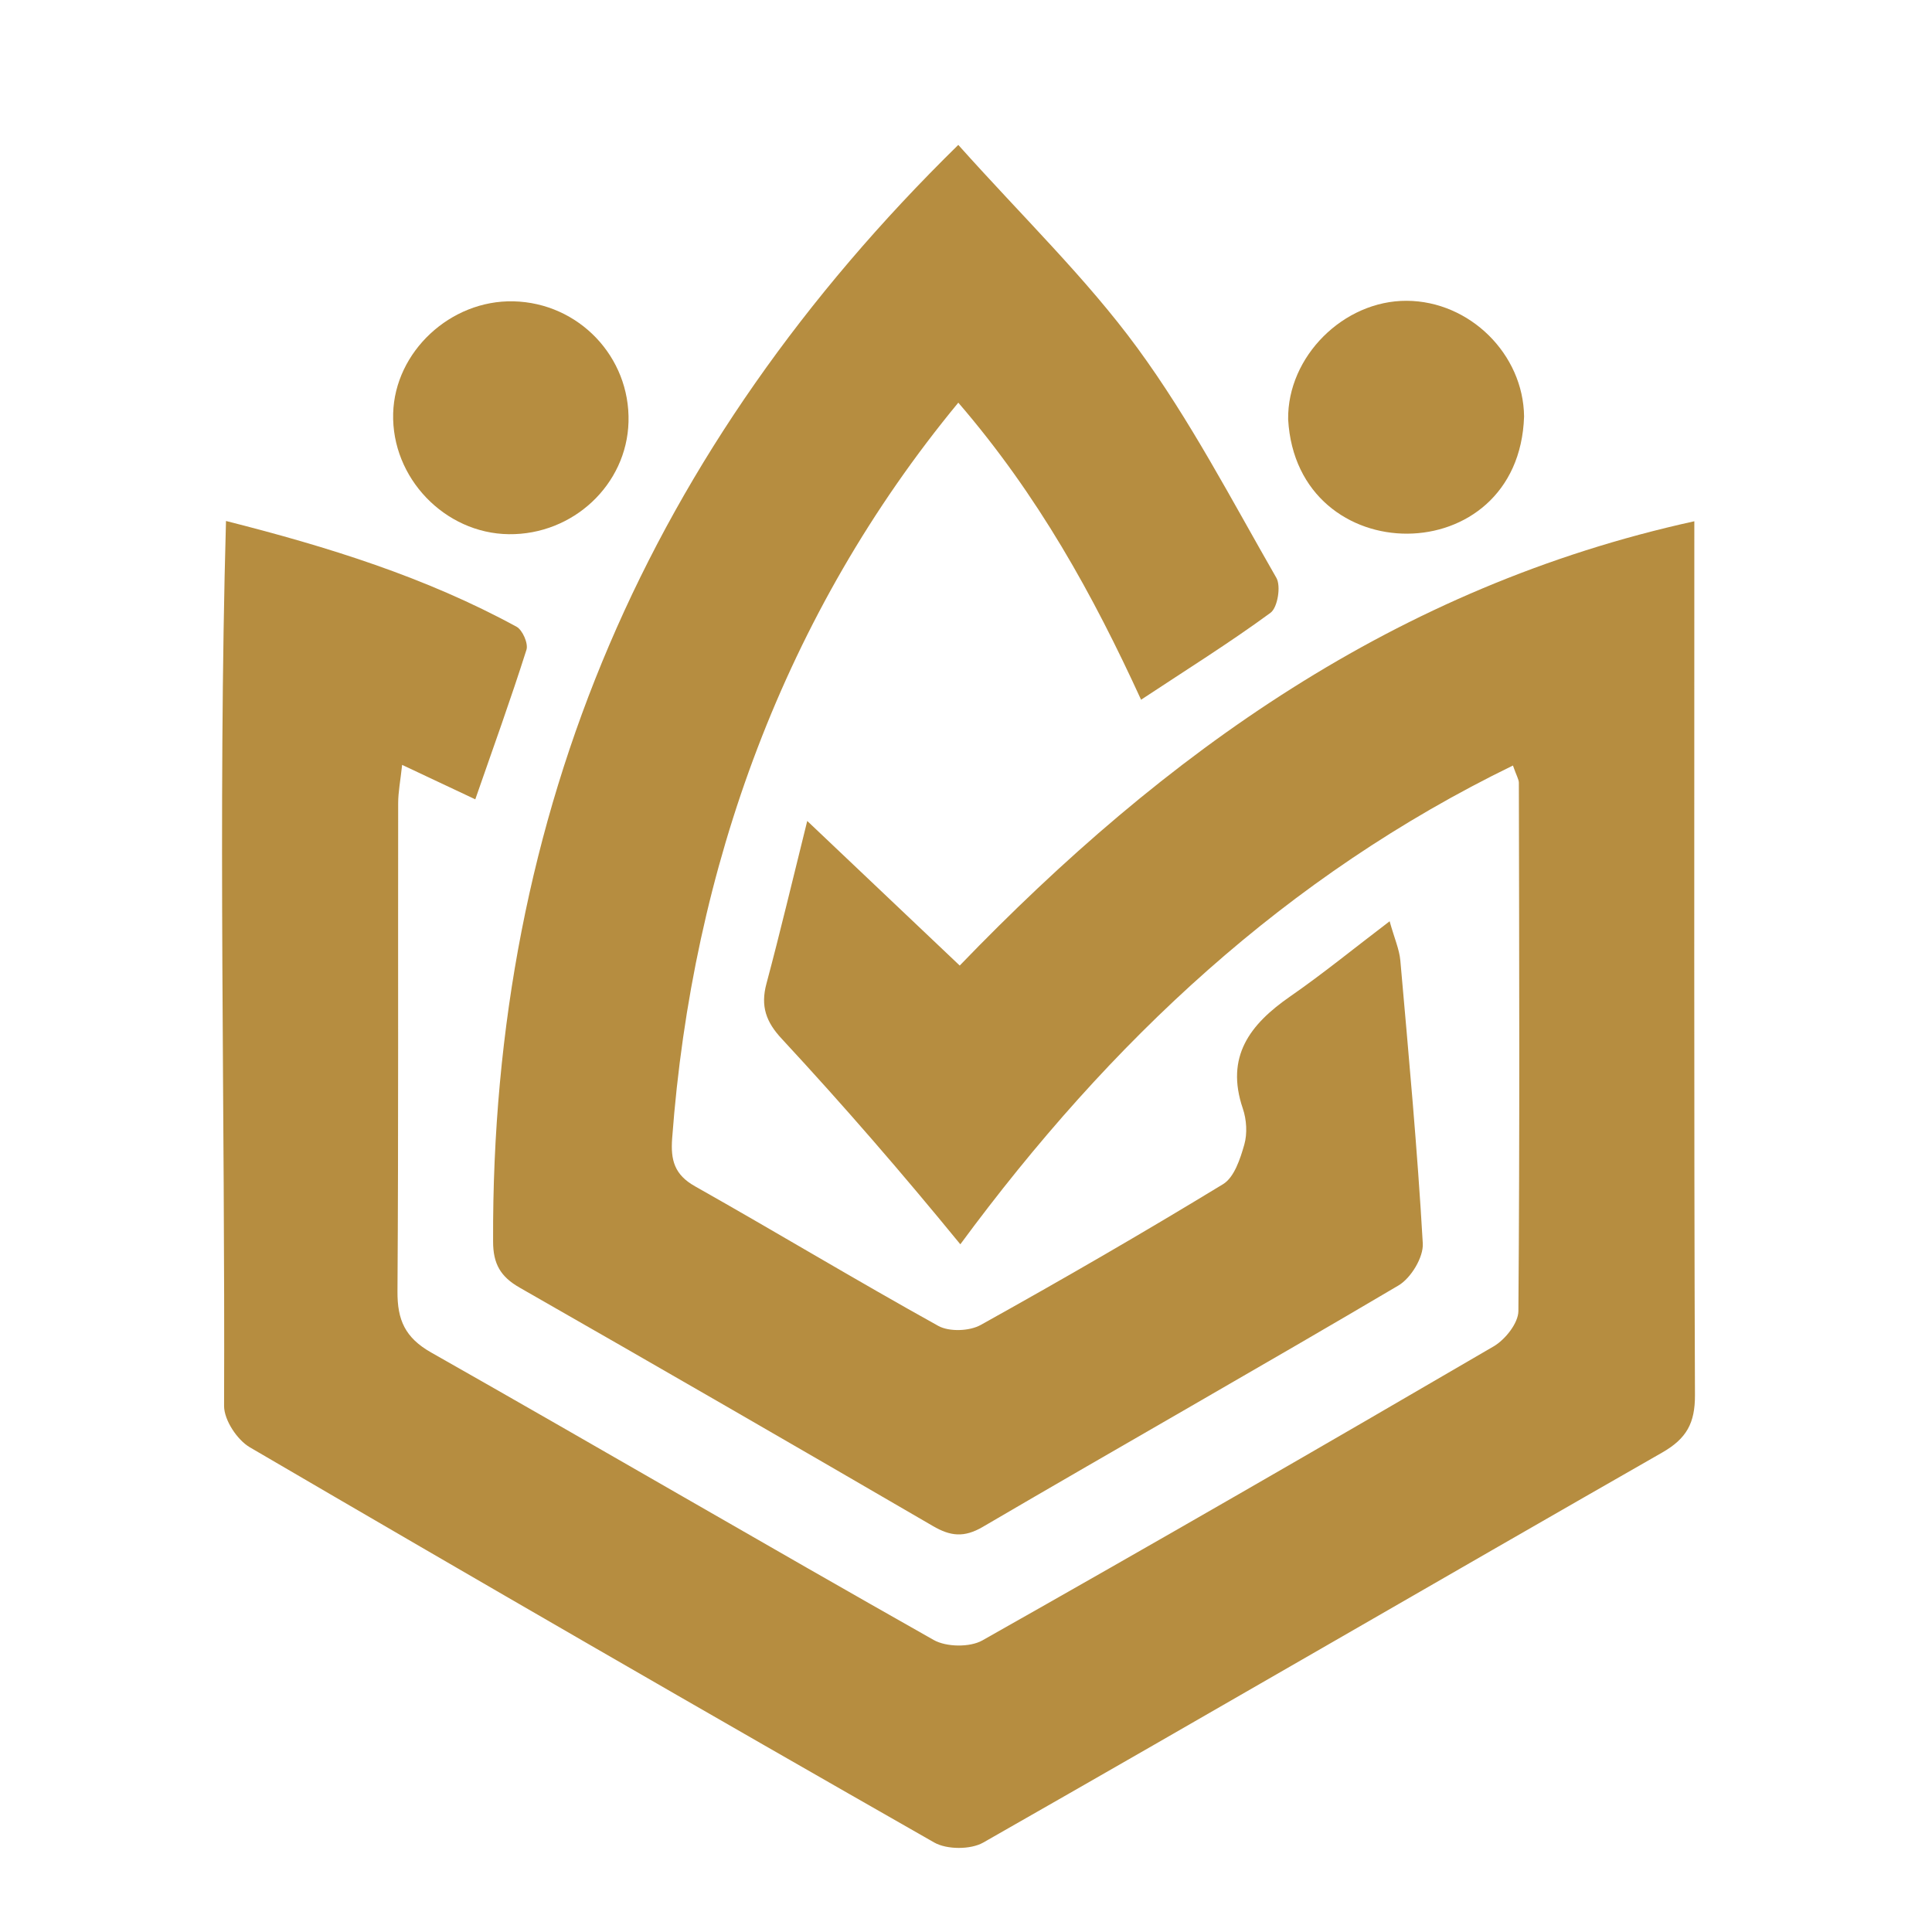
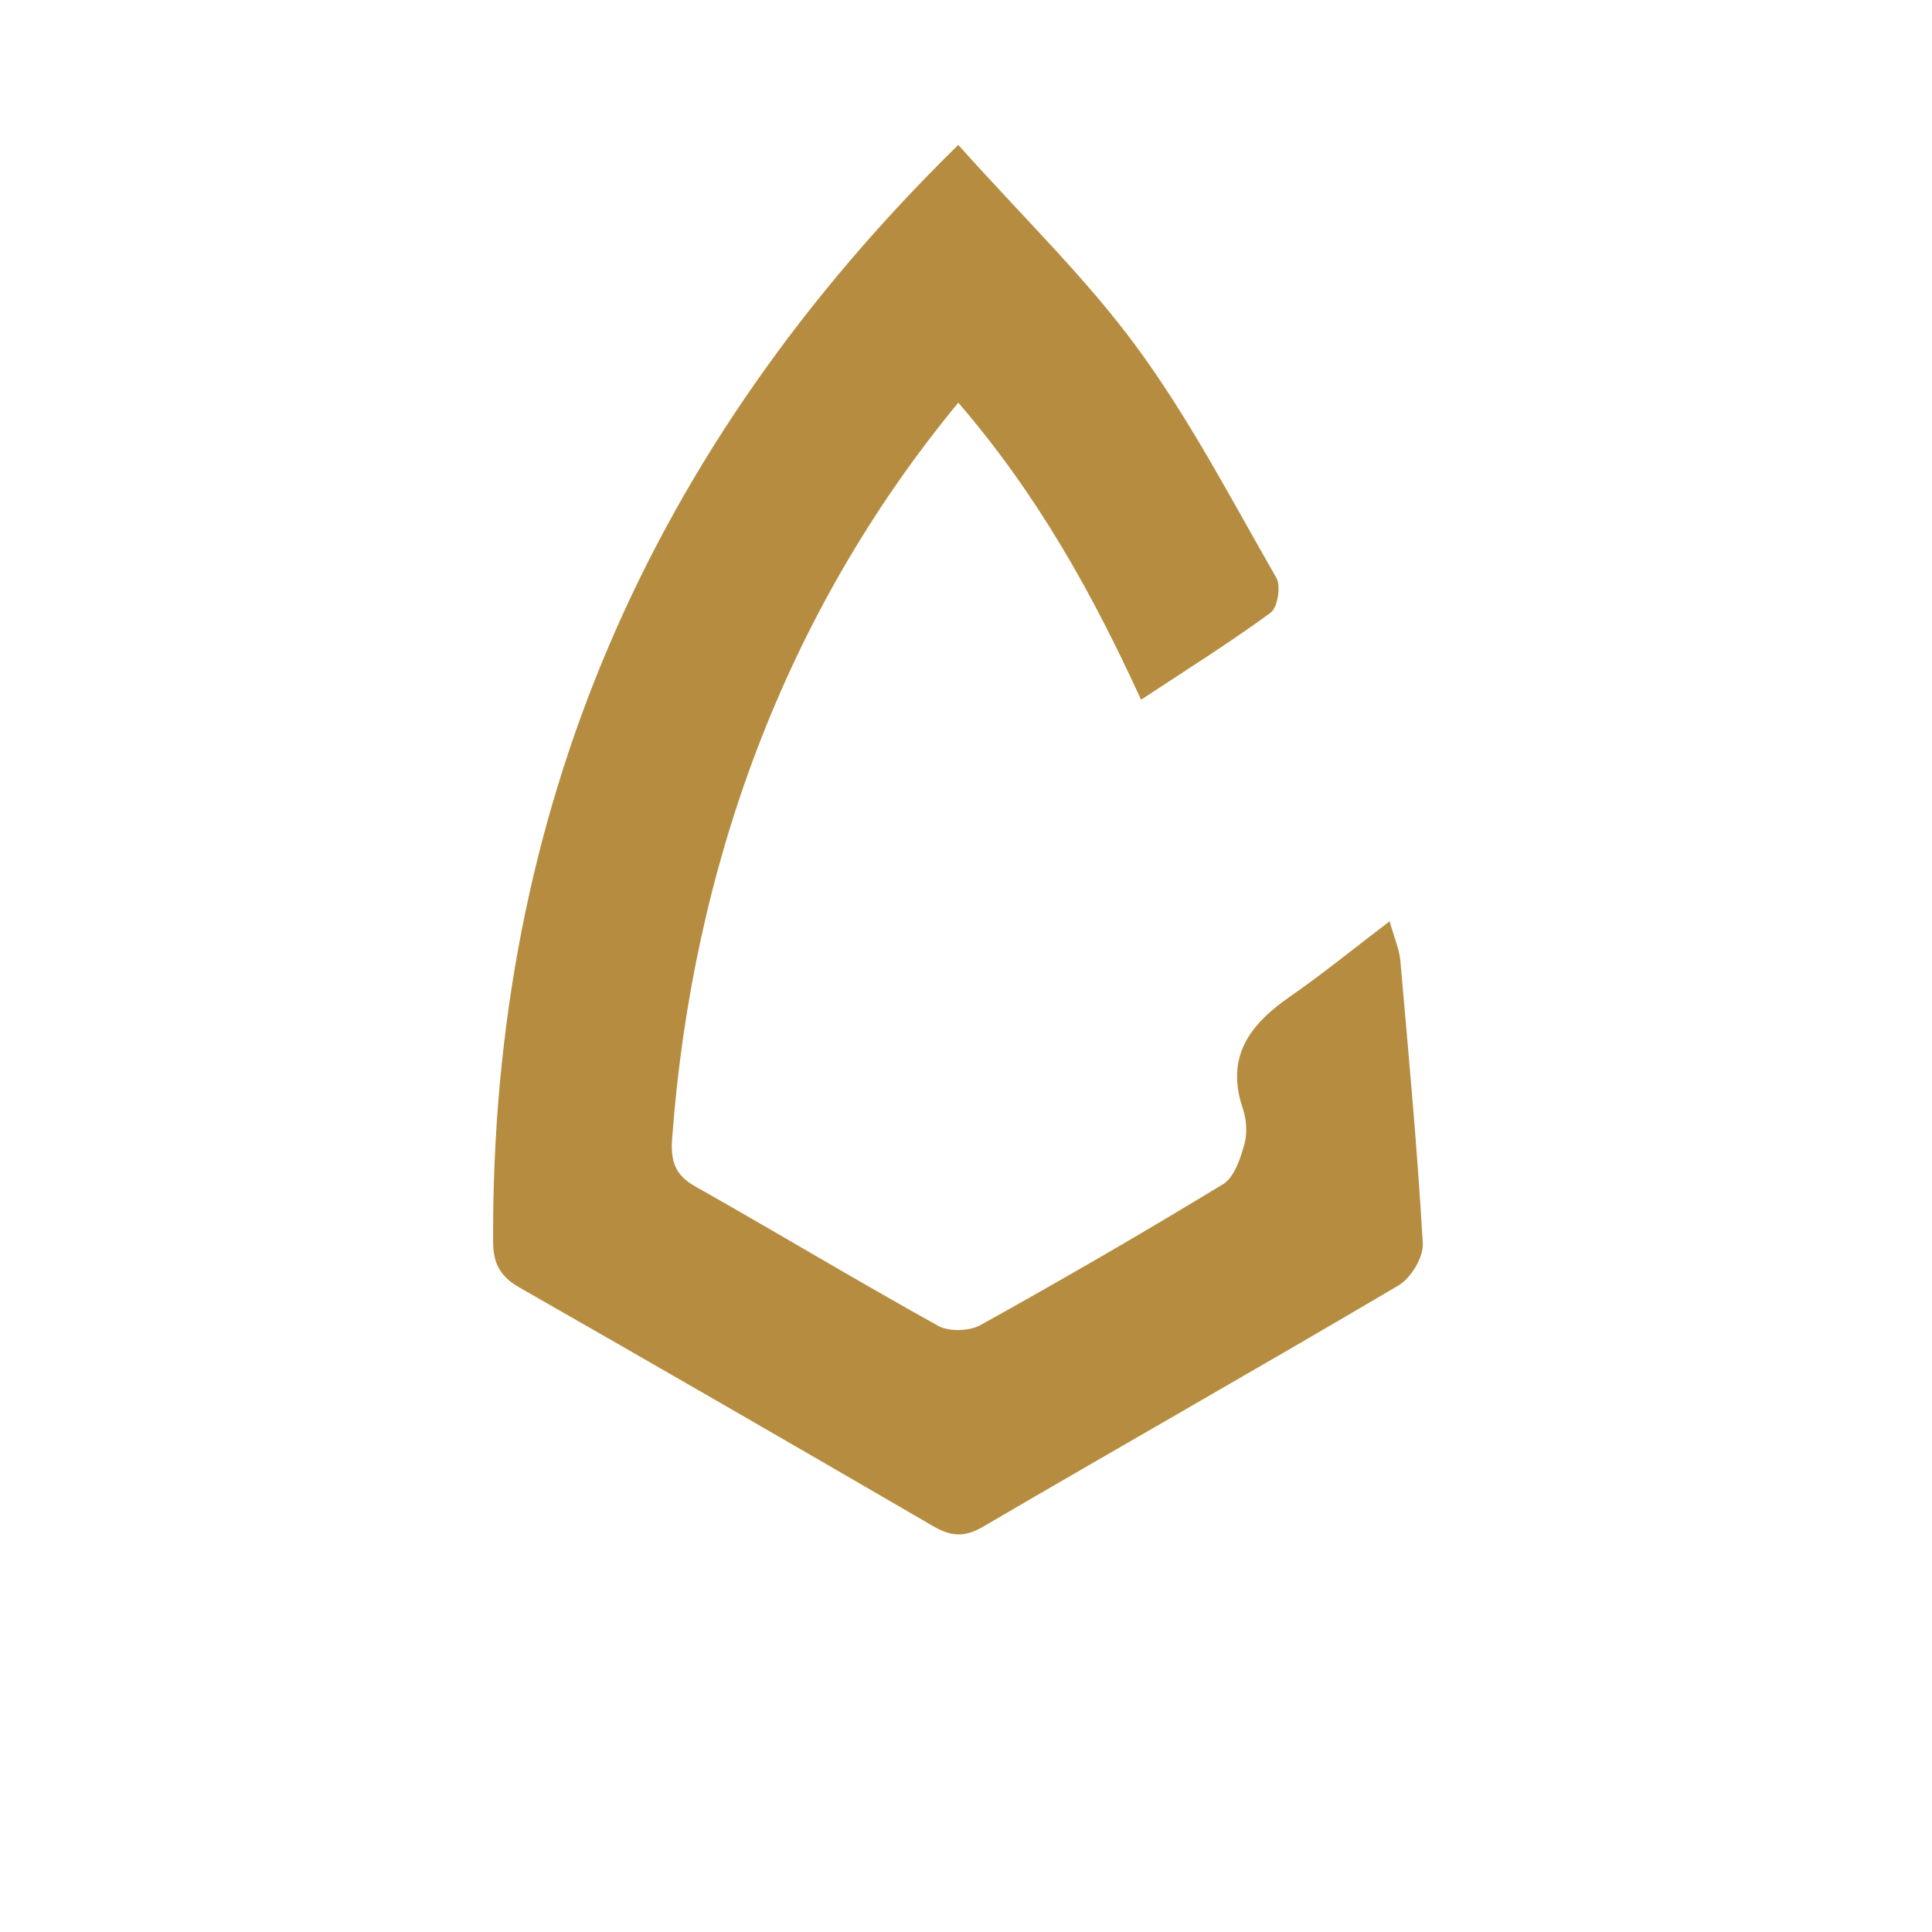
<svg xmlns="http://www.w3.org/2000/svg" version="1.1" id="Layer_1" x="0px" y="0px" width="120px" height="120px" viewBox="0 0 120 120" enable-background="new 0 0 120 120" xml:space="preserve">
-   <path fill="#B68D40" d="M29.521,49.648c-1.505-0.709-2.843-1.339-4.544-2.14c-0.106,0.988-0.245,1.683-0.246,2.378  c-0.015,10.11,0.023,20.22-0.043,30.329c-0.012,1.767,0.471,2.87,2.088,3.788c10.429,5.912,20.781,11.96,31.218,17.859  c0.784,0.443,2.247,0.465,3.024,0.026c10.631-6.006,21.21-12.108,31.757-18.264c0.715-0.418,1.529-1.442,1.535-2.19  c0.088-10.938,0.049-21.878,0.029-32.817c-0.002-0.207-0.138-0.414-0.368-1.069c-14.073,6.85-25.019,17.115-34.323,29.737  c-3.678-4.494-7.182-8.543-11.075-12.746c-0.999-1.062-1.342-2.046-0.968-3.442c0.851-3.176,1.606-6.378,2.534-10.106  c3.375,3.2,6.349,6.021,9.471,8.981c12.737-13.215,27.113-23.53,45.628-27.596c0.004,18.123-0.03,36.164,0.039,54.279  c0.007,1.735-0.52,2.699-2.037,3.566c-14.073,8.047-28.086,16.199-42.171,24.225c-0.782,0.445-2.262,0.441-3.045-0.006  c-14.213-8.104-28.381-16.289-42.506-24.546c-0.787-0.46-1.595-1.686-1.6-2.558c0.07-18.329-0.394-36.668,0.119-54.977  c6.314,1.598,12.396,3.486,18.047,6.569c0.372,0.203,0.738,1.042,0.616,1.429C31.726,43.428,30.63,46.46,29.521,49.648" />
  <path fill="#B68D40" d="M59.521,9c4.022,4.499,7.946,8.277,11.118,12.605c3.278,4.473,5.865,9.458,8.639,14.287  c0.295,0.513,0.078,1.846-0.363,2.169c-2.541,1.864-5.225,3.539-8.041,5.4c-2.977-6.494-6.369-12.667-11.352-18.451  C48.713,38.103,43,53.886,41.748,70.713c-0.098,1.345,0.141,2.249,1.419,2.969c5.058,2.854,10.034,5.854,15.111,8.671  c0.676,0.376,1.936,0.33,2.629-0.054c5.073-2.821,10.102-5.729,15.06-8.749c0.694-0.423,1.066-1.569,1.319-2.458  c0.196-0.688,0.142-1.551-0.092-2.238c-1.099-3.234,0.449-5.234,2.938-6.961c2.027-1.404,3.943-2.971,6.181-4.672  c0.298,1.069,0.604,1.746,0.665,2.444c0.516,5.853,1.059,11.704,1.394,17.568c0.048,0.858-0.735,2.152-1.51,2.609  c-8.571,5.061-17.231,9.969-25.822,14.996c-1.167,0.682-2.01,0.577-3.094-0.053c-8.539-4.968-17.093-9.908-25.67-14.809  c-1.187-0.679-1.651-1.474-1.649-2.873C30.513,50.329,40.356,27.782,59.521,9" />
-   <path fill="#B68D40" d="M87.379,18.683c3.908,0.021,7.244,3.313,7.284,7.189c-0.315,9.681-14.122,9.663-14.654,0.172  C79.959,22.148,83.451,18.661,87.379,18.683" />
-   <path fill="#B68D40" d="M31.6,33.18c-3.98-0.05-7.288-3.504-7.18-7.499c0.103-3.834,3.556-7.054,7.47-6.965  c4.055,0.093,7.258,3.45,7.148,7.491C38.932,30.102,35.595,33.229,31.6,33.18" />
</svg>